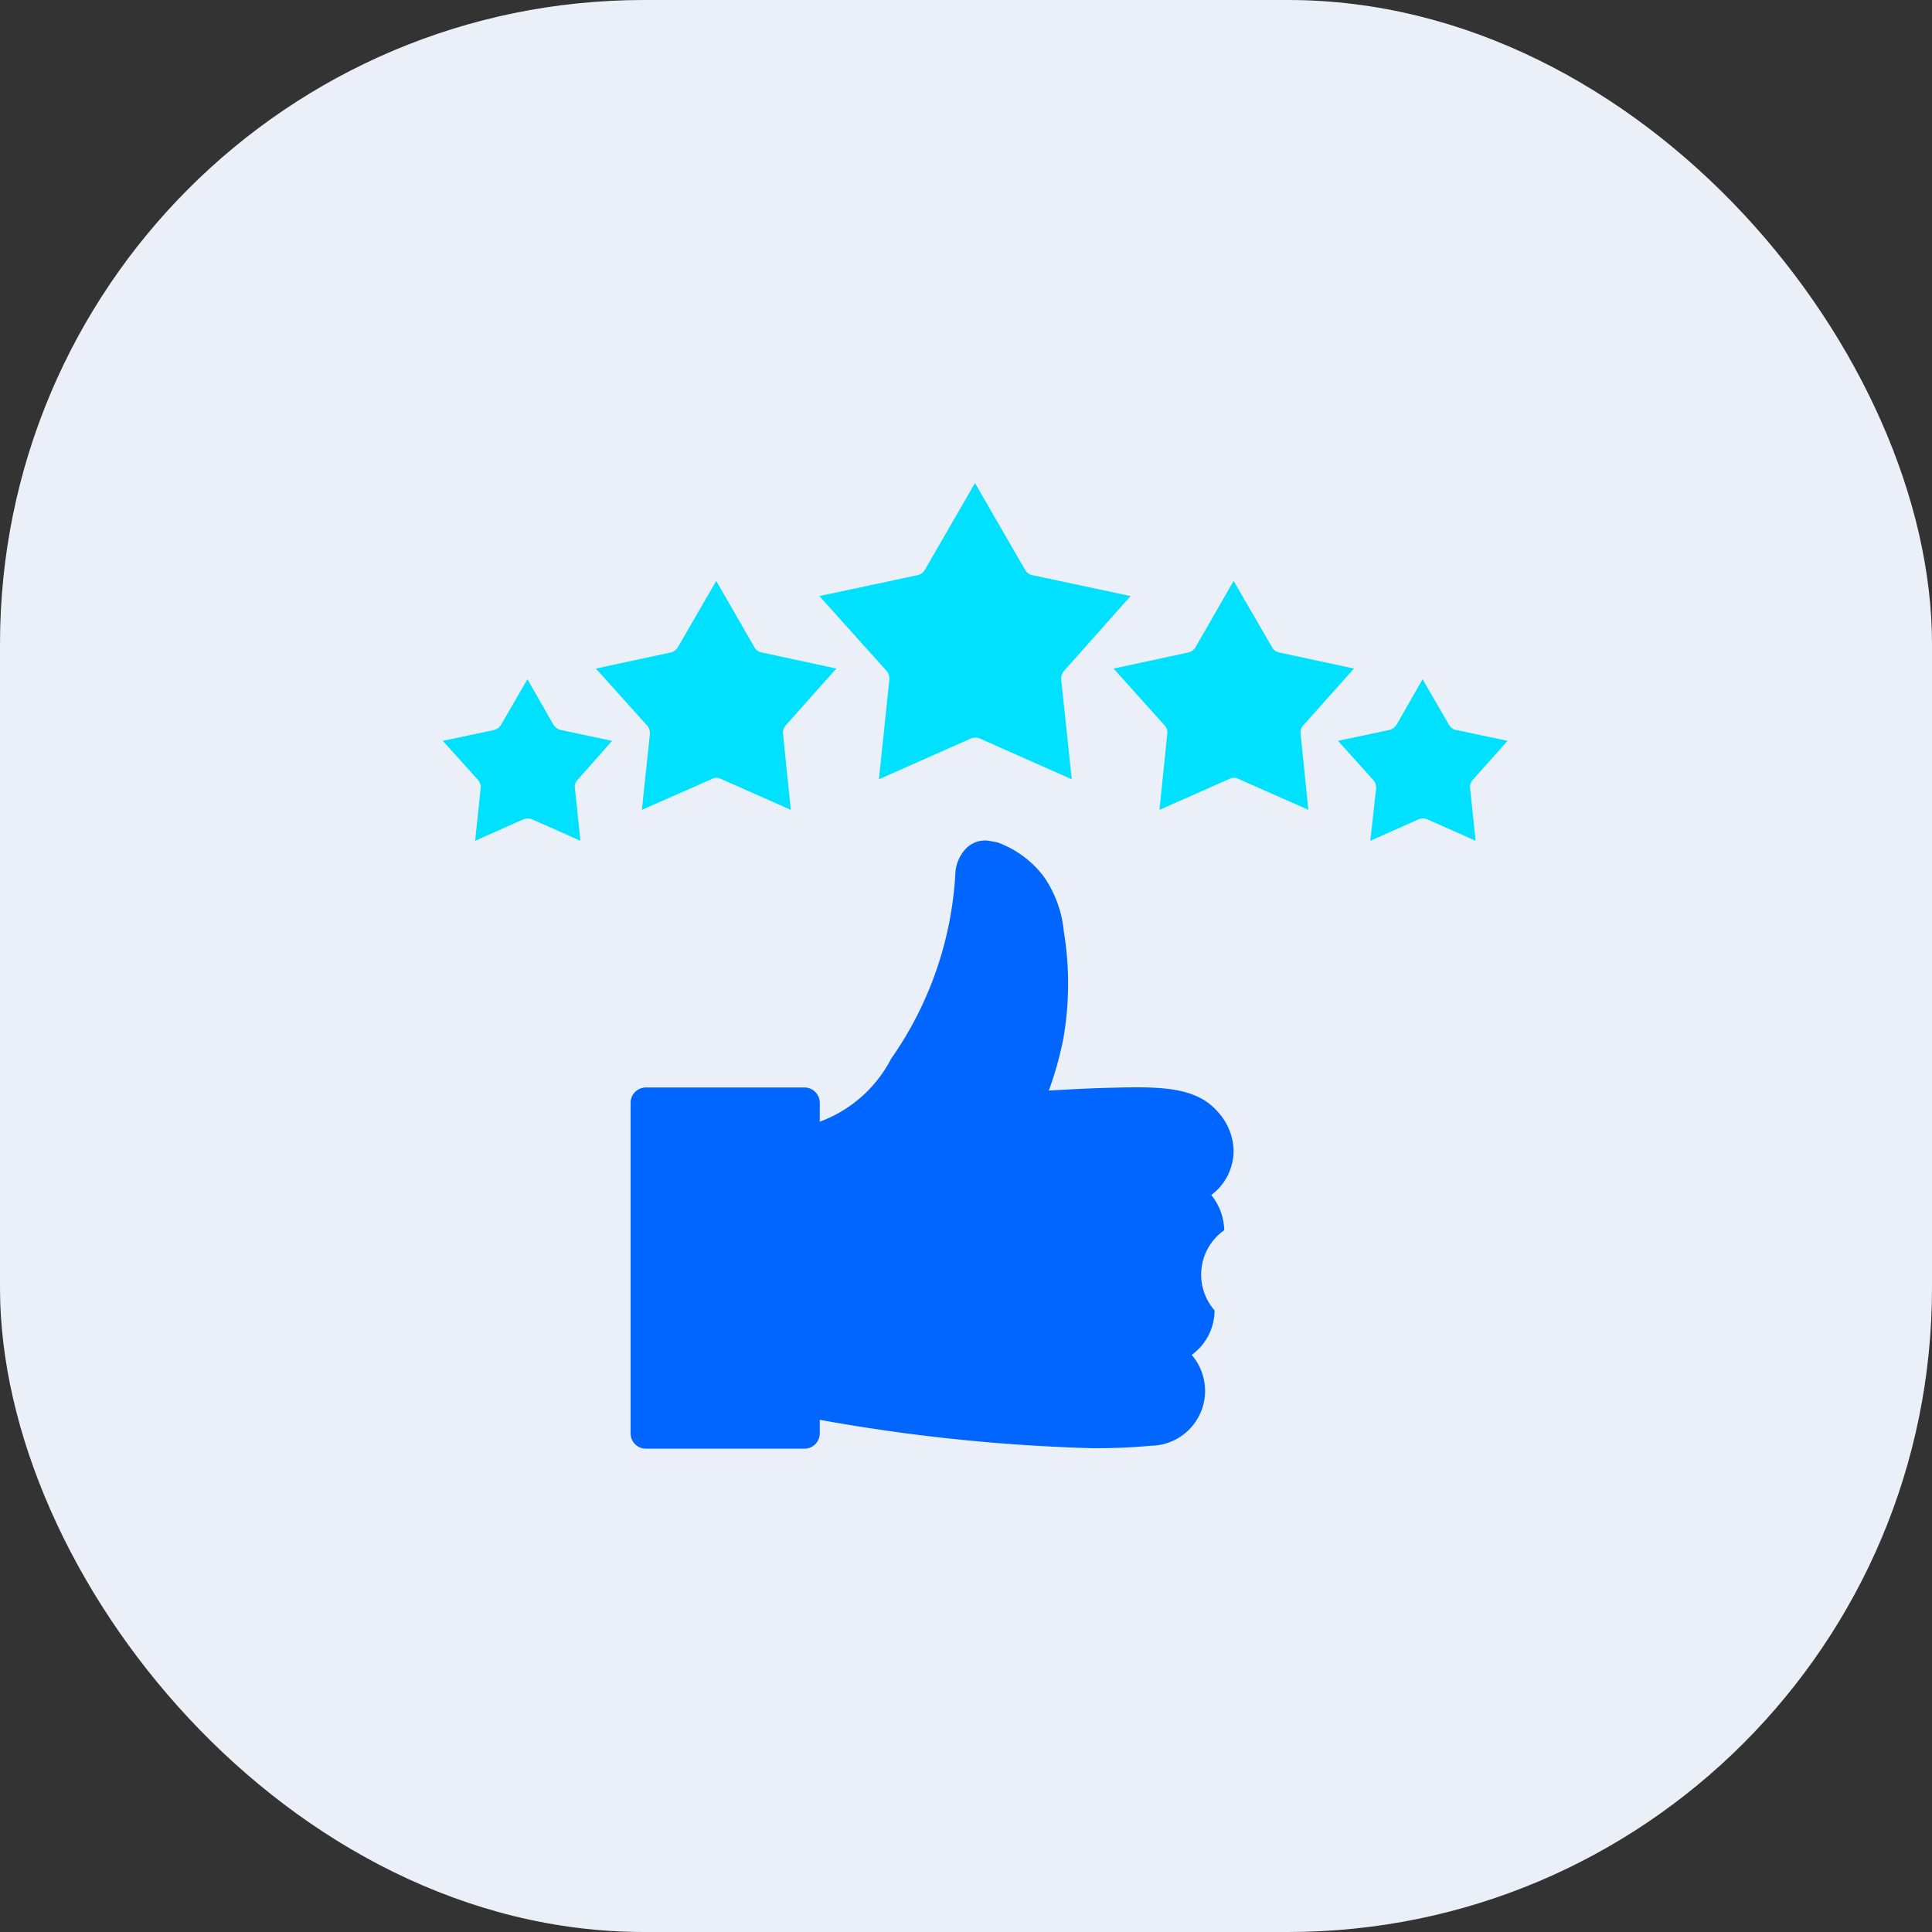
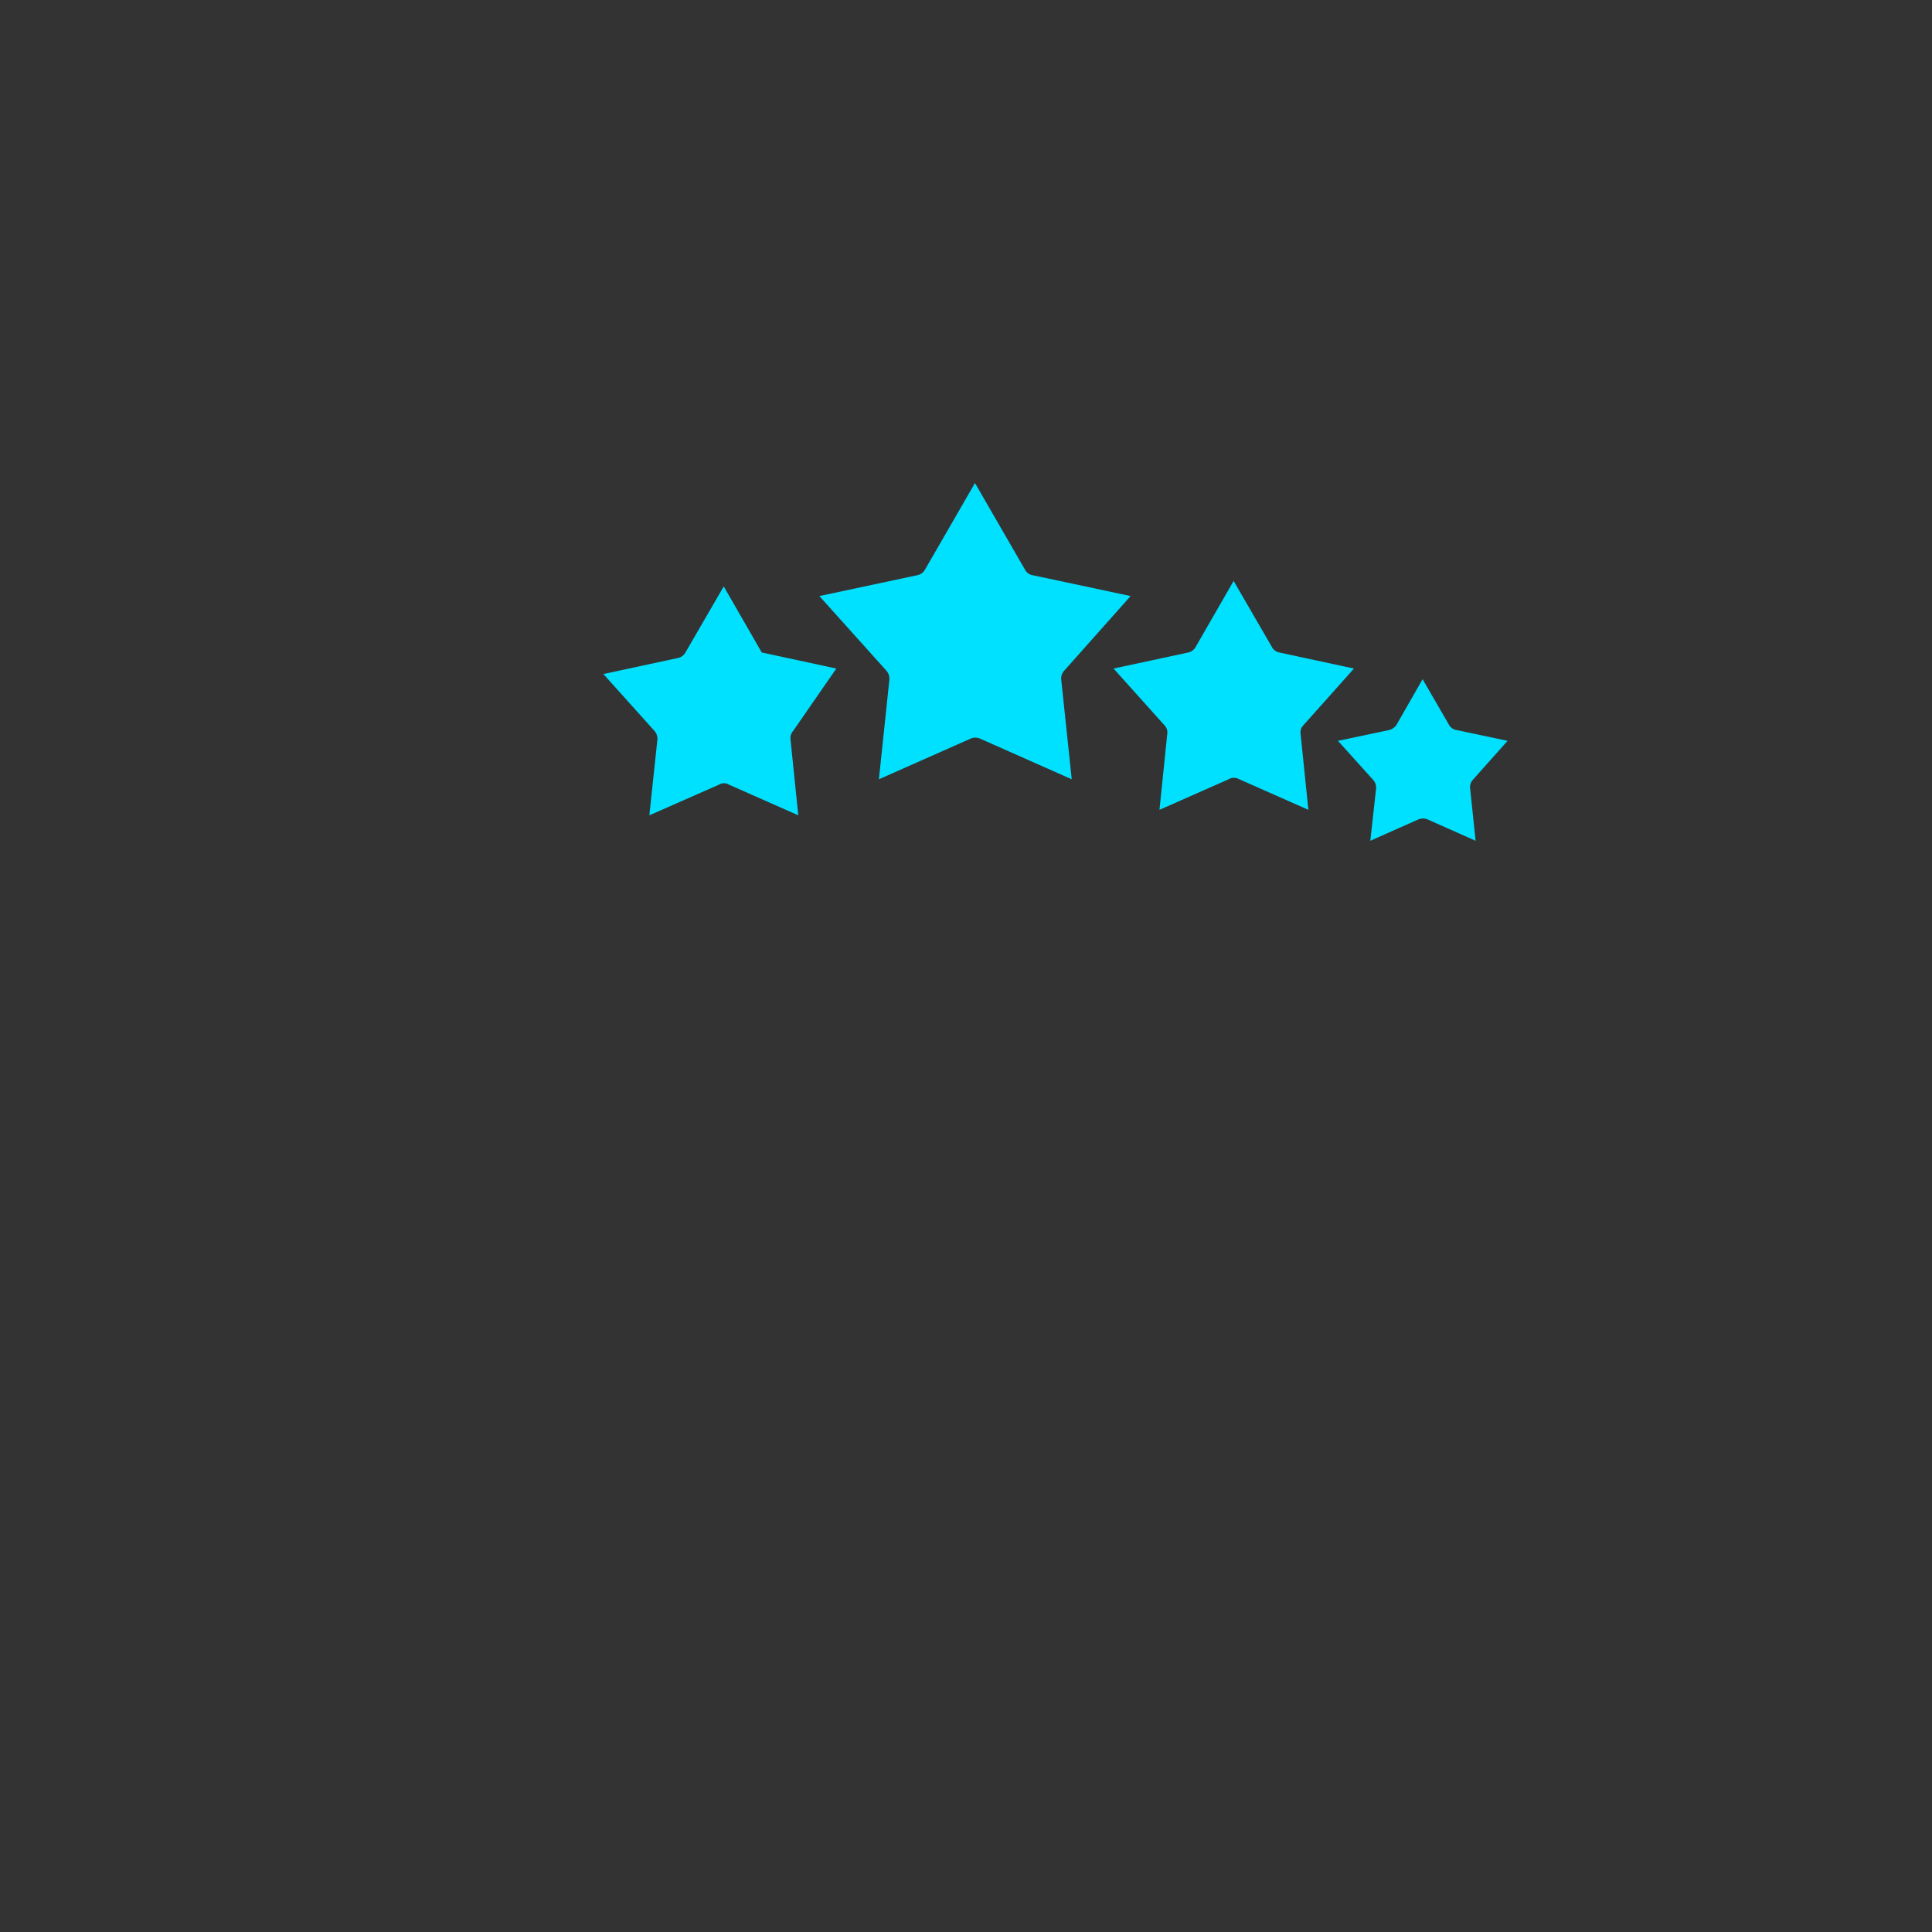
<svg xmlns="http://www.w3.org/2000/svg" width="48" height="48" viewBox="0 0 48 48">
  <rect x="0" y="0" width="48" height="48" fill="#333333" stroke="none" />
  <g id="Feedback" transform="translate(21997 21155)">
-     <rect id="Rectangle_9021" data-name="Rectangle 9021" width="48" height="48" rx="16" transform="translate(-21997 -21155)" fill="#ebf0f8" />
    <g id="Feedback-2" data-name="Feedback" transform="translate(-22140.621 -21274.203)">
      <path id="Path_16351" data-name="Path 16351" d="M487.446,204.756l-1.273-.269a.259.259,0,0,1-.186-.136l-.652-1.126-.644,1.126a.313.313,0,0,1-.186.136l-1.273.269.872.967a.287.287,0,0,1,.076.216l-.144,1.3,1.194-.531a.306.306,0,0,1,.114-.023.279.279,0,0,1,.114.023l1.194.531-.136-1.3a.272.272,0,0,1,.068-.216Z" transform="translate(-306.37 -67.147)" fill="#00e1ff" />
      <path id="Path_16352" data-name="Path 16352" d="M406.826,169.335l-1.861-.4a.261.261,0,0,1-.178-.136l-.951-1.641-.944,1.641a.278.278,0,0,1-.178.136l-1.861.4,1.266,1.41a.255.255,0,0,1,.068.216l-.193,1.884,1.732-.766a.214.214,0,0,1,.114-.03.223.223,0,0,1,.121.03l1.732.766-.193-1.884a.248.248,0,0,1,.068-.216Z" transform="translate(-229.566 -33.522)" fill="#00e1ff" />
      <path id="Path_16353" data-name="Path 16353" d="M300.617,134.012l-2.437-.519a.259.259,0,0,1-.186-.136l-1.243-2.153-1.243,2.153a.275.275,0,0,1-.186.136l-2.437.519,1.664,1.853a.3.3,0,0,1,.076.216l-.261,2.483,2.282-1.012a.3.3,0,0,1,.227,0l2.282,1.012-.262-2.483a.286.286,0,0,1,.076-.216Z" transform="translate(-128.907)" fill="#00e1ff" />
-       <path id="Path_16354" data-name="Path 16354" d="M216.819,169.335l-1.853-.4a.259.259,0,0,1-.186-.136l-.944-1.641-.951,1.641a.278.278,0,0,1-.178.136l-1.861.4,1.266,1.41a.287.287,0,0,1,.076.216l-.2,1.884,1.74-.766a.2.2,0,0,1,.114-.03.214.214,0,0,1,.114.03l1.732.766-.193-1.884a.272.272,0,0,1,.068-.216Z" transform="translate(-52.42 -33.522)" fill="#00e1ff" />
-       <path id="Path_16355" data-name="Path 16355" d="M158.828,204.756l-1.273-.269a.292.292,0,0,1-.186-.136l-.644-1.126-.652,1.126a.278.278,0,0,1-.178.136l-1.273.269.872.967a.28.28,0,0,1,.068.216l-.136,1.3,1.194-.531a.3.3,0,0,1,.227,0l1.194.531-.136-1.3a.248.248,0,0,1,.068-.216Z" transform="translate(0 -67.147)" fill="#00e1ff" />
-       <path id="Path_16356" data-name="Path 16356" d="M267.089,273.212a1.438,1.438,0,0,0-.322-.88,1.763,1.763,0,0,0,.154-.133,1.372,1.372,0,0,0,.4-.973,1.468,1.468,0,0,0-.384-.952c-.527-.62-1.4-.64-2.564-.609-.568.01-1.106.041-1.643.072a8.592,8.592,0,0,0,.363-1.3,7.956,7.956,0,0,0,.01-2.652,2.833,2.833,0,0,0-.507-1.377,2.524,2.524,0,0,0-1.147-.839l-.225-.041a.662.662,0,0,0-.578.225.966.966,0,0,0-.235.548,8.864,8.864,0,0,1-1.6,4.648,3.258,3.258,0,0,1-1.771,1.561v-.466a.381.381,0,0,0-.374-.384h-3.952a.381.381,0,0,0-.374.384v8.206a.381.381,0,0,0,.374.384h3.952a.382.382,0,0,0,.374-.384v-.333a45.059,45.059,0,0,0,6.788.706q.776,0,1.428-.061a1.365,1.365,0,0,0,1.024-2.258,1.366,1.366,0,0,0,.568-1.106,1.35,1.35,0,0,1,.24-1.991Z" transform="translate(-93.052 -123.439)" fill="#06f" />
+       <path id="Path_16354" data-name="Path 16354" d="M216.819,169.335l-1.853-.4l-.944-1.641-.951,1.641a.278.278,0,0,1-.178.136l-1.861.4,1.266,1.41a.287.287,0,0,1,.076.216l-.2,1.884,1.74-.766a.2.2,0,0,1,.114-.03.214.214,0,0,1,.114.03l1.732.766-.193-1.884a.272.272,0,0,1,.068-.216Z" transform="translate(-52.42 -33.522)" fill="#00e1ff" />
    </g>
  </g>
</svg>